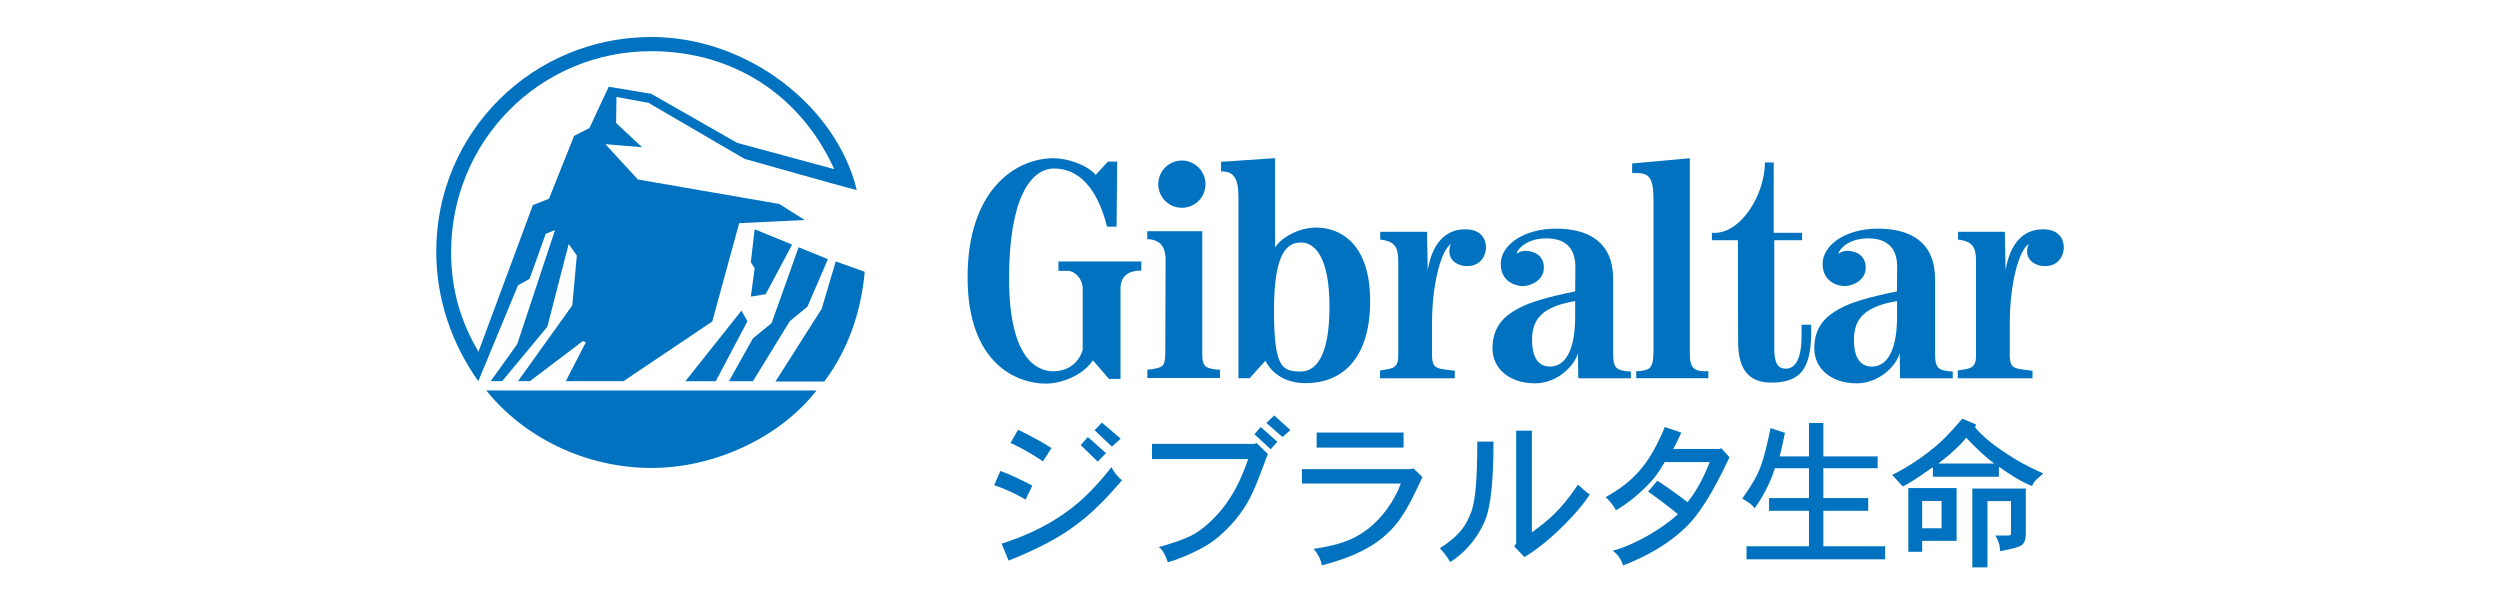
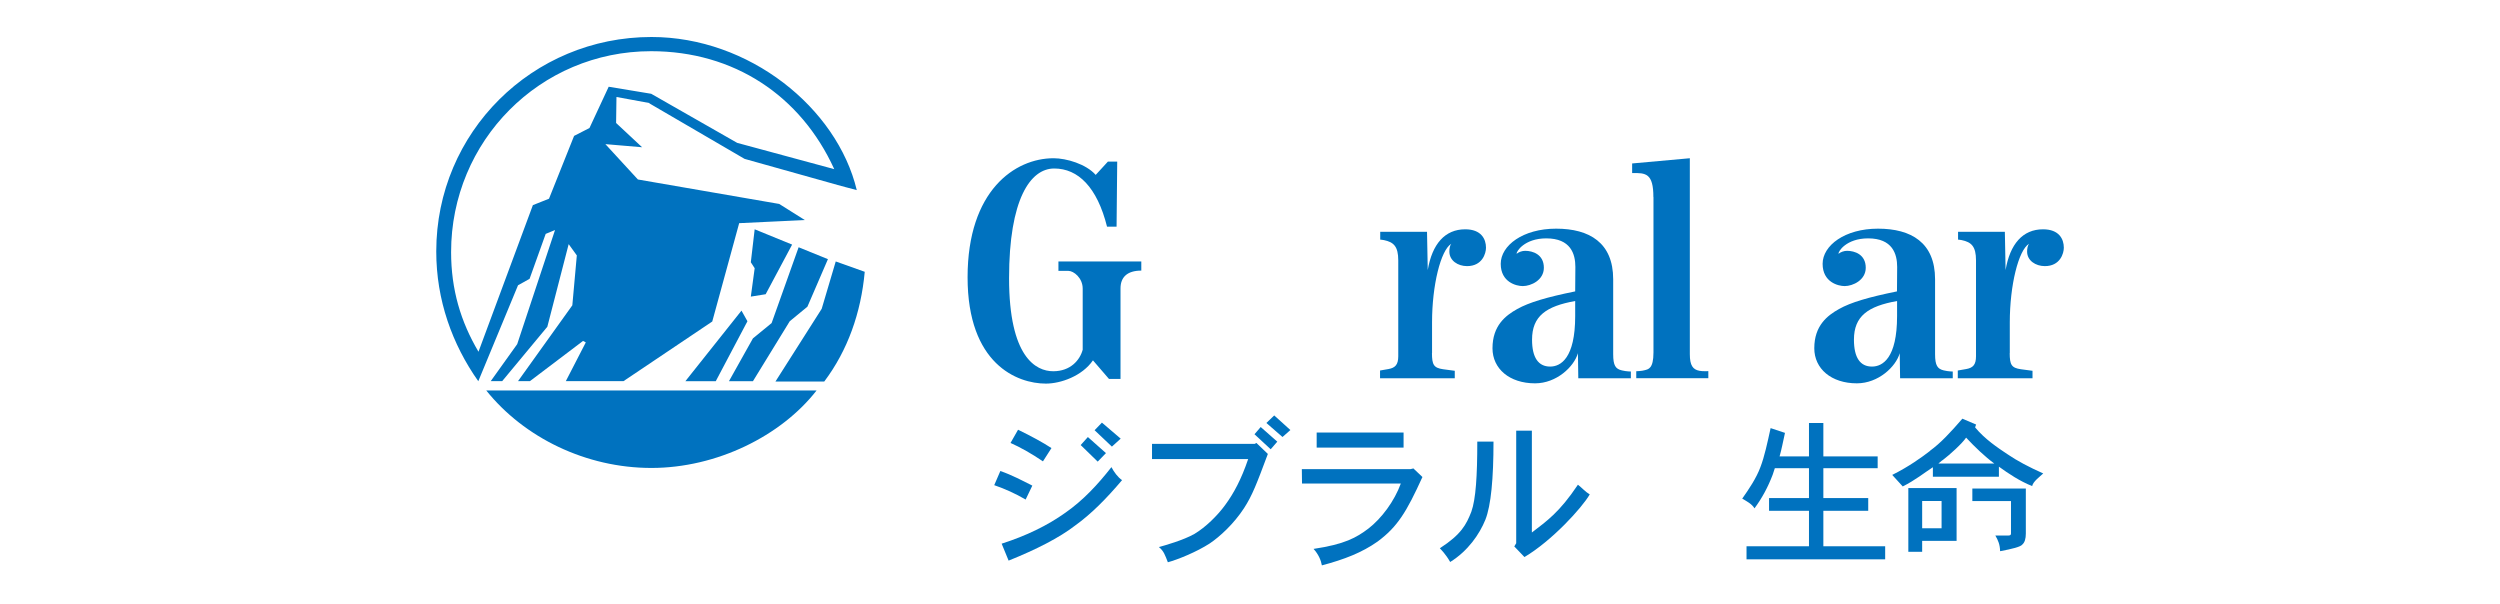
<svg xmlns="http://www.w3.org/2000/svg" id="_レイヤー_3" data-name="レイヤー 3" viewBox="0 0 273 66">
  <defs>
    <style>
      .cls-1 {
        fill: #0072bf;
      }
    </style>
  </defs>
  <path class="cls-1" d="M120.87,24.75h1.06l.07-7.1h-1.02l-1.33,1.45c-1.05-1.19-3.2-1.82-4.6-1.82-4.22,0-9.39,3.53-9.39,13s5.41,11.61,8.55,11.61c1.63,0,3.97-.83,5.14-2.54l1.75,2.03h1.26v-9.89c0-1.2.71-1.94,2.27-1.94v-1h-9.05v1.03h1.09c.58,0,1.56.77,1.56,1.94v6.67c-.31,1.14-1.33,2.35-3.22,2.35s-4.82-1.54-4.82-10.16,2.32-11.98,4.93-11.98,4.69,2.04,5.77,6.36" />
-   <path class="cls-1" d="M127.29,28.53c0-1.43-.42-2.35-2.01-2.42v-.86h6.01v13.51c0,1.14.36,1.36.96,1.5.5.11.97.11.97.11v.91h-7.93v-.91s.7-.05,1.22-.21c.52-.16.74-.37.74-1.74s.03-8.72.03-9.89" />
-   <path class="cls-1" d="M131.64,20.11c0,1.43-1.15,2.58-2.58,2.58s-2.58-1.16-2.58-2.58,1.16-2.58,2.58-2.58,2.58,1.16,2.58,2.58" />
-   <path class="cls-1" d="M143.72,24.85c-1.83,0-3.78,1.04-4.48,2.18v-9.76l-5.9.4v1.05c1.35-.03,1.9.7,1.9,2.8v19.78h1.22l1.72-1.91c.53,1.04,1.79,2.45,4.43,2.45,3.66,0,7.01-2.36,7.01-8.96s-3.56-8.03-5.9-8.03M142.09,40.57c-2.06,0-2.97-.35-2.97-6.7s1.47-7.39,2.95-7.39,3.11,1.55,3.11,7.01-1.52,7.07-3.09,7.07" />
  <path class="cls-1" d="M156.37,38.55c0,1.29.2,1.62,1.21,1.77.48.07,1.28.17,1.28.17v.82h-8.16v-.85s.31-.06.92-.16c.74-.13,1.07-.48,1.07-1.4v-10.47c0-1.53-.51-1.99-1.56-2.21-.25-.05-.41-.05-.41-.05v-.86h5.11l.08,4.18c.48-2.84,1.87-4.45,4.09-4.45,1.75,0,2.27,1.06,2.27,2.01,0,.62-.4,2.01-2.07,2.01-1,0-1.93-.6-1.93-1.59,0-.31.05-.65.21-.85-1.15.69-2.1,4.53-2.1,8.57v3.37" />
  <path class="cls-1" d="M219.46,38.55c0,1.29.2,1.62,1.21,1.77.48.07,1.28.17,1.28.17v.82h-8.16v-.85s.31-.06.92-.16c.75-.13,1.07-.48,1.07-1.4v-10.47c0-1.53-.51-1.99-1.56-2.21-.25-.05-.4-.05-.4-.05v-.86h5.11l.08,4.18c.48-2.84,1.87-4.45,4.09-4.45,1.75,0,2.27,1.06,2.27,2.01,0,.62-.4,2.01-2.07,2.01-1.01,0-1.94-.6-1.94-1.59,0-.31.06-.65.21-.85-1.15.69-2.1,4.53-2.1,8.57v3.37" />
  <path class="cls-1" d="M177.12,40.45c-.7-.16-.96-.53-.96-1.77v-8.19c0-3.99-2.6-5.52-6.23-5.52s-6.05,1.84-6.05,3.84,1.69,2.43,2.41,2.43c.9,0,2.3-.65,2.3-2,0-1.47-1.23-1.85-2.04-1.85-.32,0-.68.12-.93.32-.07-.22.84-1.68,3.23-1.68,2.67,0,3.18,1.7,3.18,3.12s-.02,1.57-.02,2.67c-3.1.63-5.03,1.2-6.32,1.92-1.29.72-2.71,1.82-2.71,4.29,0,2.23,1.85,3.83,4.65,3.83,2.34,0,4.25-1.81,4.68-3.29l.04,2.74h5.74v-.74s-.48,0-.97-.12M172.01,34.53c0,4.58-1.58,5.5-2.73,5.5-1.28,0-1.98-.96-1.98-2.94,0-2.57,1.53-3.65,4.71-4.22v1.66" />
  <path class="cls-1" d="M212.27,40.45c-.69-.16-.96-.53-.96-1.77v-8.19c0-3.99-2.6-5.52-6.23-5.52s-6.05,1.84-6.05,3.84,1.69,2.43,2.41,2.43c.89,0,2.3-.65,2.3-2,0-1.47-1.23-1.85-2.04-1.85-.32,0-.68.12-.93.32-.07-.22.83-1.68,3.23-1.68,2.66,0,3.17,1.7,3.17,3.12s-.02,1.57-.02,2.67c-3.1.63-5.04,1.2-6.32,1.92-1.29.72-2.71,1.82-2.71,4.29,0,2.23,1.85,3.83,4.65,3.83,2.34,0,4.26-1.81,4.68-3.29l.04,2.74h5.75v-.74s-.48,0-.97-.12M207.16,34.53c0,4.58-1.58,5.5-2.74,5.5-1.28,0-1.97-.96-1.97-2.94,0-2.57,1.53-3.65,4.71-4.22v1.66" />
  <path class="cls-1" d="M180.55,21.53c0-2.61-.83-2.66-2.32-2.63v-1.05l6.3-.57s0,20.91,0,21.4c0,1.24.34,1.67,1.04,1.81.32.07.98.04.98.04v.77h-7.87v-.76s.63-.02.91-.11c.41-.11.97-.16.97-1.94v-16.98" />
-   <path class="cls-1" d="M189.78,26.23h-2.84v-.81c3.08.27,5.79-4.13,5.79-7.68h.96v7.68h3.1v.81h-3.04v11.84c0,1.57.38,2.19,1.28,2.19s1.7-.87,1.7-3.57c0-.49,0-1.23,0-1.23h1.05c.13,4.76-1.06,6.32-4.37,6.32s-3.61-2.7-3.61-4.64l-.02-10.91" />
  <path class="cls-1" d="M120.33,46.15l2.05,1.75-.96.87-1.89-1.79.8-.83M118.79,47.72l1.98,1.76-.9.93-1.86-1.81.79-.88ZM111.16,46.92c1.46.71,2.73,1.4,3.66,2.01l-.93,1.45c-1.17-.8-2.47-1.54-3.54-2.01l.82-1.44ZM109.23,51.43c1.31.46,2.41,1.05,3.5,1.6l-.73,1.52c-1.13-.66-2.27-1.17-3.43-1.57l.67-1.55ZM121.36,51c.28.53.71,1.13,1.17,1.43-1.72,2.03-3.37,3.7-5.14,4.97-1.7,1.31-4.19,2.59-7.25,3.82l-.76-1.85c2.68-.86,5-1.98,6.96-3.38,1.95-1.36,3.55-3.09,5.03-4.98" />
  <path class="cls-1" d="M139.15,45.37l1.76,1.59-.86.76-1.76-1.53.85-.82M137.68,46.64l1.8,1.59-.72.83-1.77-1.64.68-.79ZM137.21,48.38l1.24,1.19c-1.23,3.29-1.69,4.51-2.6,5.92-1.12,1.72-2.64,3.11-3.74,3.85-1.45.94-3.51,1.77-4.58,2.06-.3-.77-.44-1.23-.98-1.66.65-.18,2.68-.75,3.89-1.44,1.22-.73,2.5-1.99,3.34-3.14.95-1.29,1.77-2.82,2.52-5.03h-10.5v-1.66h11.22l.18-.1" />
  <path class="cls-1" d="M143.78,48.88v-1.65h9.49v1.65h-9.49M154.35,51.16l.98.93c-1.73,3.8-2.71,5.43-4.9,7.05-1.7,1.2-3.63,1.95-6.08,2.6-.1-.57-.38-1.22-.91-1.8,3.43-.51,4.69-1.24,5.99-2.22,1.45-1.12,2.84-3,3.54-4.92h-10.79l-.02-1.57h11.86l.34-.08" />
  <path class="cls-1" d="M161.31,48.22h1.78c0,4.02-.27,6.99-.89,8.54-.64,1.57-1.89,3.4-3.84,4.61-.51-.89-.98-1.33-1.13-1.5,2.35-1.52,2.89-2.59,3.44-3.99.49-1.37.65-3.91.65-7.66M165.58,47.03h1.7v11.12c1.63-1.26,2.99-2.17,5.03-5.22.46.36.79.76,1.29,1.06-.85,1.47-4.14,5.07-7.13,6.84l-1.11-1.16.21-.35v-12.29" />
-   <path class="cls-1" d="M181.8,46.63l1.8.61c-.33.68-.58,1.26-.88,1.78h5.08l.16-.08.9.99c-1.76,3.75-3.33,6.38-5.07,7.93-1.61,1.49-3.86,2.87-6.55,3.88-.13-.44-.51-1.2-1.13-1.6,2.31-.61,5.37-2.36,7.12-3.99-.82-.68-2.1-1.66-3.26-2.47l1.02-1.19c1.34.89,2.48,1.71,3.29,2.35.93-1.15,1.73-2.61,2.42-4.38h-4.92c-.52.97-1.11,1.72-1.59,2.24-1.18,1.26-2.45,2.27-3.73,3.03-.2-.48-.95-1.32-1.12-1.44,2.14-1.2,3.21-2.27,4.02-3.28.83-1.02,1.65-2.47,2.45-4.41" />
  <path class="cls-1" d="M193.35,46.75l1.57.52c-.2.89-.37,1.81-.59,2.57h3.21v-3.65h1.57v3.65h5.93v1.29h-5.93v3.26h4.9v1.39h-4.9v3.87h6.75v1.43h-15.14v-1.43h6.82v-3.87h-4.36v-1.39h4.36v-3.26h-3.73l-.23.7c-.51,1.34-1.14,2.53-1.99,3.68-.29-.49-.87-.78-1.34-1.06.74-1.05,1.54-2.23,1.99-3.45.43-1.11.77-2.68,1.11-4.25" />
-   <path class="cls-1" d="M212.11,50.27c.82-.62,2.16-1.84,2.59-2.48.95,1.02,2.09,2.11,3.08,2.83h-6.11l.43-.36M210.77,49.23c-.89.69-2.33,1.73-4.14,2.63l1.15,1.26c1.39-.7,2.35-1.49,3.29-2.1v1.04h7.21v-1.1c1.05.76,2.28,1.58,3.63,2.12.11-.51.81-1,1.21-1.38-1.55-.69-2.82-1.36-3.94-2.12-1.05-.71-2.4-1.59-3.5-2.91l.11-.31-1.5-.64c-1.29,1.49-2.37,2.66-3.53,3.5ZM208.4,60.26h1.5v-1.2h3.76v-5.76h-5.27v6.97ZM212.02,57.69h-2.12v-2.98h2.12v2.98ZM219.6,54.72v3.55c0,.14-.09.21-.28.21h-1.43c.3.5.51,1.01.52,1.71,1.34-.25,2.25-.48,2.43-.73.26-.23.38-.63.38-1.19v-4.92h-5.84v8.61h1.65v-7.24h2.57" />
+   <path class="cls-1" d="M212.11,50.27c.82-.62,2.16-1.84,2.59-2.48.95,1.02,2.09,2.11,3.08,2.83h-6.11l.43-.36M210.77,49.23c-.89.69-2.33,1.73-4.14,2.63l1.15,1.26c1.39-.7,2.35-1.49,3.29-2.1v1.04h7.21v-1.1c1.05.76,2.28,1.58,3.63,2.12.11-.51.81-1,1.21-1.38-1.55-.69-2.82-1.36-3.94-2.12-1.05-.71-2.4-1.59-3.5-2.91l.11-.31-1.5-.64c-1.29,1.49-2.37,2.66-3.53,3.5ZM208.4,60.26h1.5v-1.2h3.76v-5.76h-5.27v6.97ZM212.02,57.69h-2.12v-2.98h2.12v2.98ZM219.6,54.72v3.55c0,.14-.09.21-.28.21h-1.43c.3.5.51,1.01.52,1.71,1.34-.25,2.25-.48,2.43-.73.26-.23.38-.63.38-1.19v-4.92h-5.84v8.61v-7.24h2.57" />
  <g>
    <polyline class="cls-1" points="78.16 41.63 81.62 35.08 80.97 33.92 74.84 41.63 78.16 41.63" />
    <path class="cls-1" d="M53.1,42.64c4.14,5.16,10.9,8.46,18.03,8.46s14.17-3.49,18.04-8.46h-36.07" />
    <path class="cls-1" d="M70.9,11.28l10.41,6.07,10.55,2.96,1.7.45c-2.16-9-11.76-16.72-22.42-16.72-13,0-23.5,10.41-23.5,23.41,0,5.32,1.74,10.14,4.59,14.18l4.34-10.48,1.26-.7,1.76-4.91,1.02-.42-4.13,12.46-2.89,4.04h1.25l4.93-5.94,2.33-9.02.89,1.23-.49,5.45-5.93,8.28h1.3l5.8-4.39.3.16-2.18,4.23h6.3l9.69-6.51,2.94-10.74,7.17-.34-2.8-1.76-15.43-2.67-3.55-3.86,4.01.34-2.84-2.65.04-2.84,3.59.66M66.47,9.47l-2.1,4.51-1.68.86-2.74,6.86-1.76.7-5.94,16.01c-1.94-3.28-2.99-6.79-2.99-10.88,0-12.14,9.71-21.94,21.84-21.94,9.03,0,16.34,4.84,20,12.88l-10.6-2.87-9.39-5.36-4.65-.77" />
    <polyline class="cls-1" points="87.21 27 84.26 35.28 82.22 36.95 79.6 41.63 82.22 41.63 86.24 35.08 88.17 33.49 90.41 28.3 87.21 27" />
    <polyline class="cls-1" points="82.41 25.04 81.99 28.64 82.41 29.29 81.99 32.39 83.61 32.13 86.5 26.71 82.41 25.04" />
    <path class="cls-1" d="M91.26,28.56l-1.53,5.16-5.05,7.94h5.33c2.56-3.4,4.01-7.5,4.42-11.98l-3.17-1.13" />
  </g>
</svg>